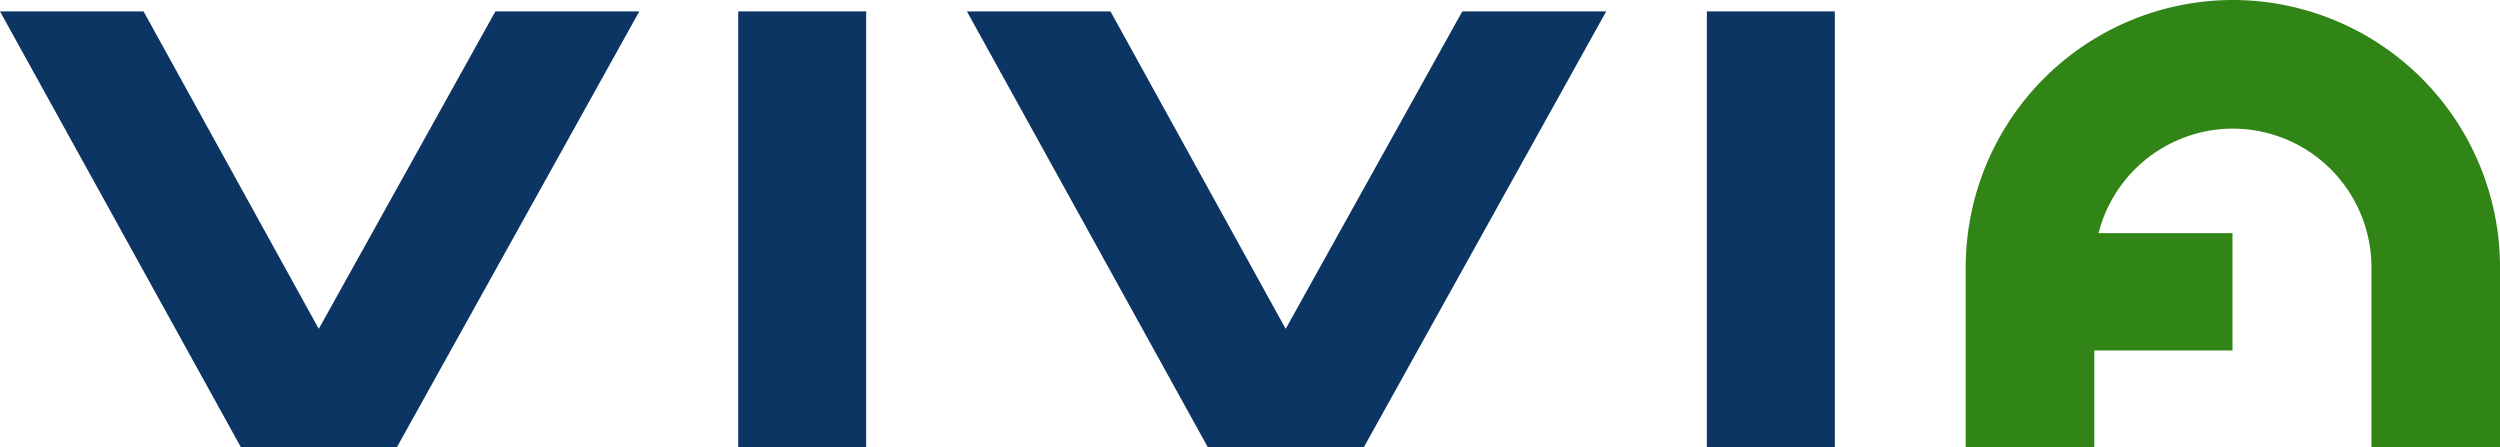
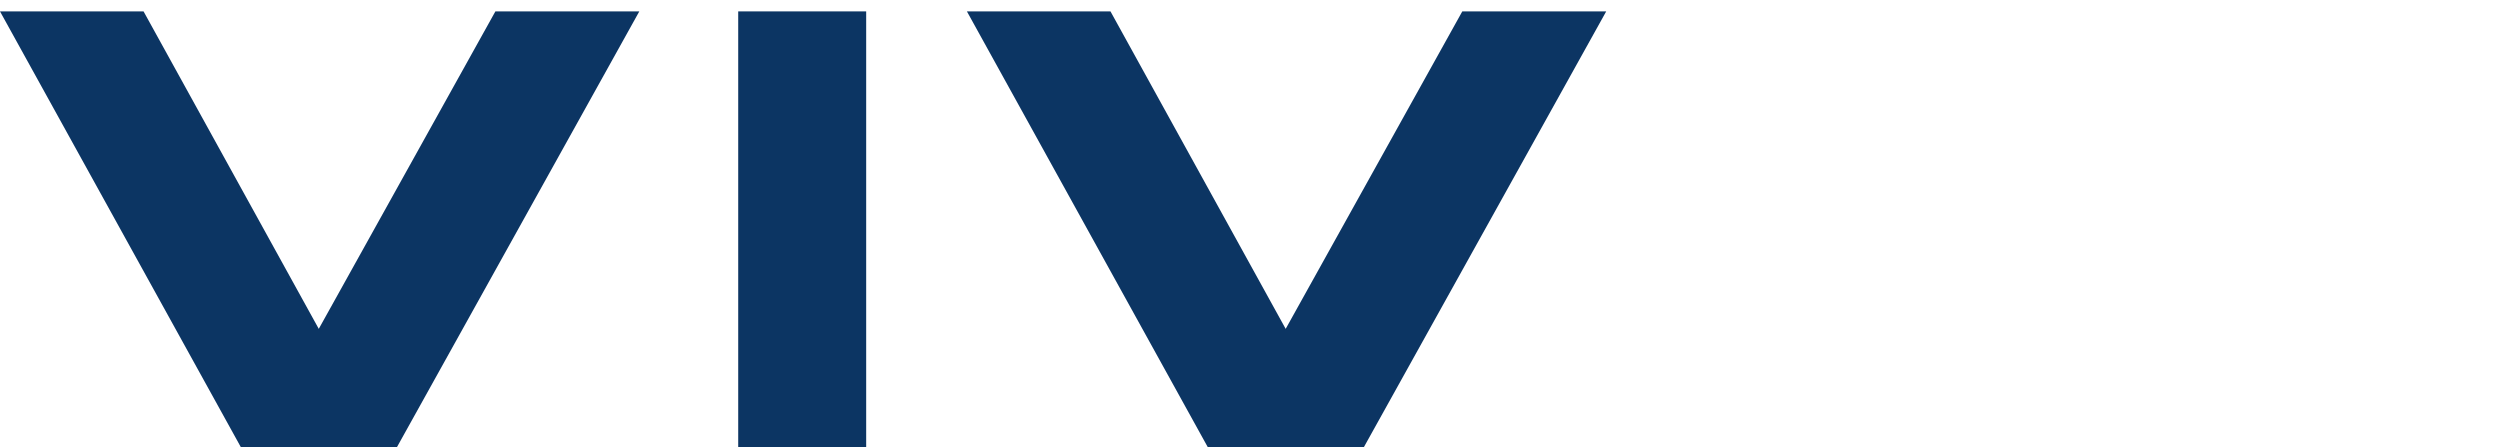
<svg xmlns="http://www.w3.org/2000/svg" height="18.182" viewBox="0 0 101.587 18.182" width="101.587">
  <clipPath id="a">
-     <path d="m0-26.313h101.587v-18.182h-101.587z" transform="translate(0 44.495)" />
-   </clipPath>
+     </clipPath>
  <g fill="#0c3563">
    <path d="m-29.133 0-7.177 12.9-7.119-12.9h-5.834l9.794 17.718h6.33l9.854-17.718z" transform="translate(88.553 .463)" />
    <path d="m-29.132 0-7.177 12.9-7.12-12.9h-5.833l9.793 17.718h6.33l9.855-17.718z" transform="translate(49.262 .463)" />
-     <path d="m169.735-25.643h5.2v-17.719h-5.2z" transform="translate(-100.377 43.825)" />
+     <path d="m169.735-25.643h5.2h-5.2z" transform="translate(-100.377 43.825)" />
    <path d="m73.409-25.643h5.2v-17.719h-5.2z" transform="translate(-43.412 43.825)" />
  </g>
  <g clip-path="url(#a)">
-     <path d="m-15.71 0a10.868 10.868 0 0 0 -10.856 10.856v7.326h5.226v-3.94h5.614v-4.769h-5.442a5.639 5.639 0 0 1 5.458-4.246 5.635 5.635 0 0 1 5.63 5.629v7.326h5.226v-7.326a10.868 10.868 0 0 0 -10.856-10.856" fill="#318416" transform="translate(106.442)" />
-   </g>
+     </g>
</svg>